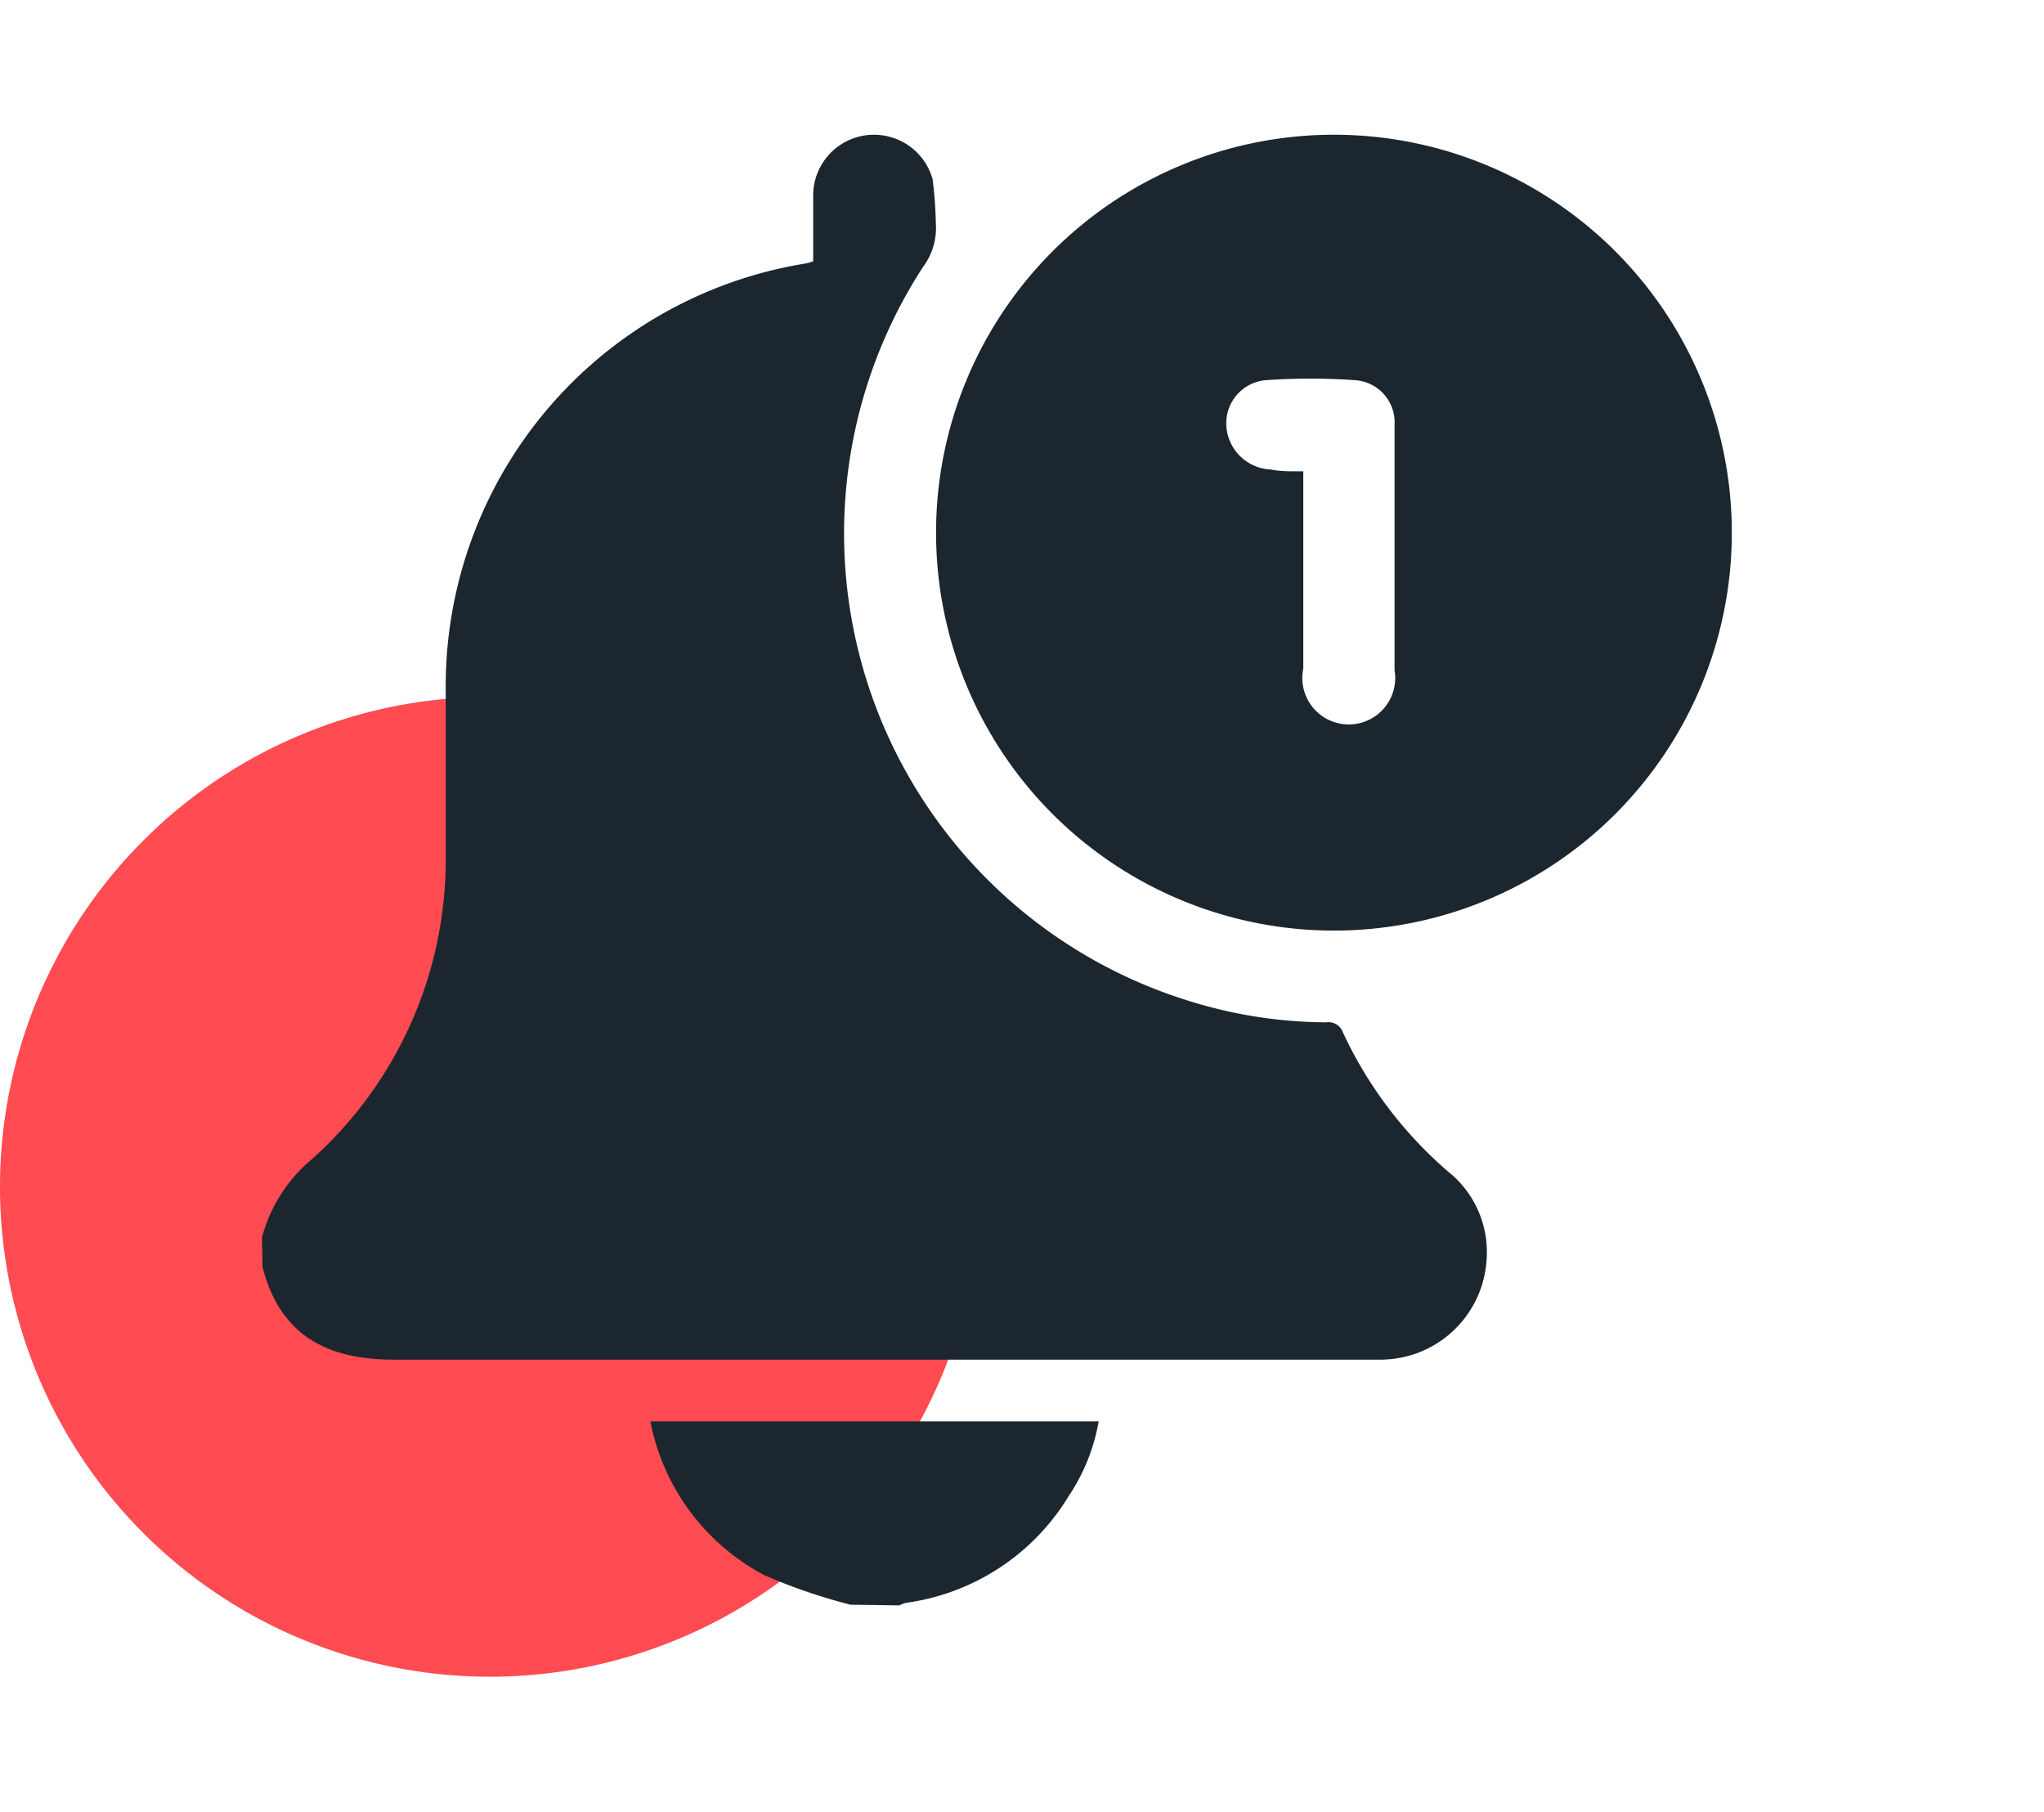
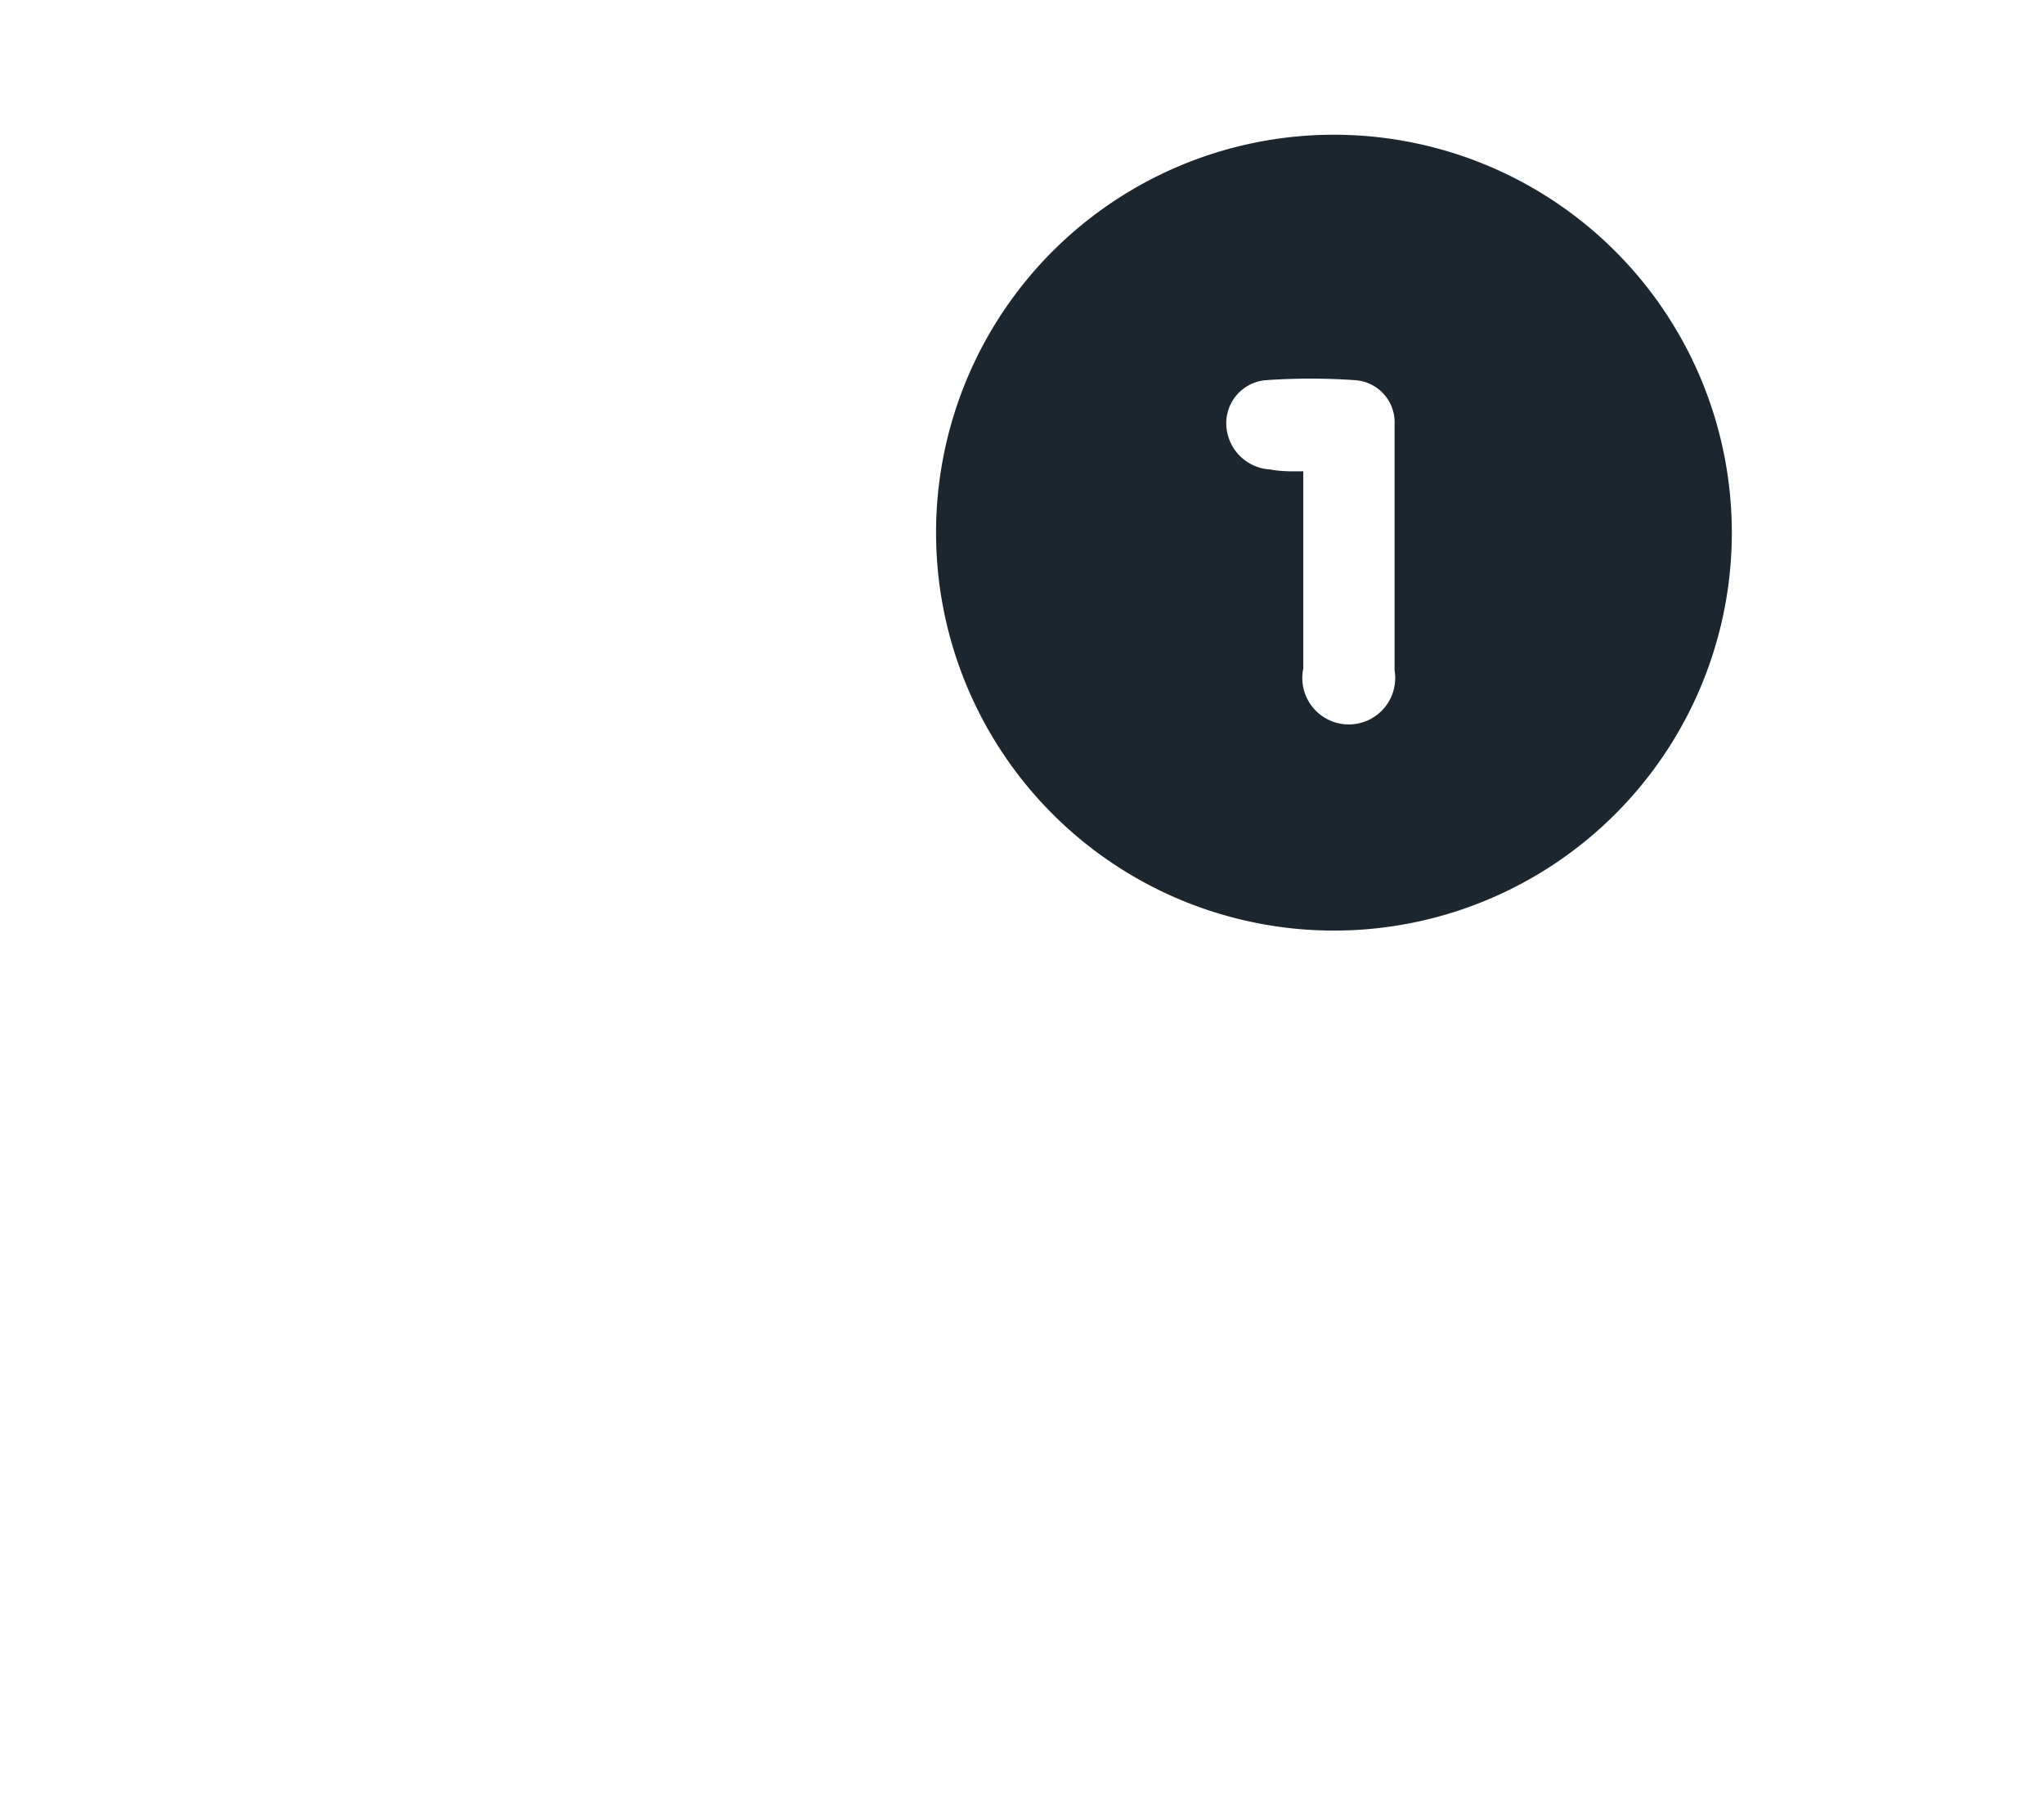
<svg xmlns="http://www.w3.org/2000/svg" id="Layer_1" data-name="Layer 1" width="88" height="78" viewBox="0 0 88 78">
  <defs>
    <style>.cls-1{fill:#ff4b51;}.cls-2{fill:#1c262f;}</style>
  </defs>
-   <path class="cls-1" d="M42.18,51.11A21.09,21.09,0,1,1,21.09,30,21.09,21.09,0,0,1,42.18,51.11Z" />
-   <path class="cls-2" d="M11.28,53.26a6.65,6.65,0,0,1,2.24-3.44A17.32,17.32,0,0,0,19.19,37c0-2.43,0-4.86,0-7.29A18.43,18.43,0,0,1,34.7,11.34a1.78,1.78,0,0,0,.31-.09c0-1,0-1.95,0-2.93a2.62,2.62,0,0,1,5.14-.61,17,17,0,0,1,.14,1.9,2.8,2.8,0,0,1-.55,1.88A21.06,21.06,0,0,0,51.1,43.06a20.08,20.08,0,0,0,6,.95.65.65,0,0,1,.71.42,17.82,17.82,0,0,0,4.53,6A4.43,4.43,0,0,1,64,54.26a4.58,4.58,0,0,1-4.54,4.27c-.23,0-.45,0-.68,0-13.94,0-27.88,0-41.82,0-2.57,0-4.85-.81-5.66-4Z" />
-   <path class="cls-2" d="M36.62,69.08a24.2,24.2,0,0,1-3.71-1.27A9.54,9.54,0,0,1,28,61.19H47.3A8.36,8.36,0,0,1,46,64.42,9.73,9.73,0,0,1,39,69a1.36,1.36,0,0,0-.28.11Z" />
-   <path class="cls-2" d="M40.3,22.92A17.13,17.13,0,1,1,57.39,40.06,17.13,17.13,0,0,1,40.3,22.92Zm15.81-2.63V21c0,2.59,0,5.19,0,7.78a2,2,0,1,0,3.93.07q0-5.28,0-10.56a1.82,1.82,0,0,0-1.65-1.92,27.27,27.27,0,0,0-3.94,0,1.86,1.86,0,0,0-1.65,2,2,2,0,0,0,1.9,1.84C55.14,20.3,55.57,20.29,56.11,20.29Z" />
+   <path class="cls-2" d="M40.3,22.92A17.13,17.13,0,1,1,57.39,40.06,17.13,17.13,0,0,1,40.3,22.92Zm15.81-2.63V21c0,2.59,0,5.19,0,7.78a2,2,0,1,0,3.93.07q0-5.28,0-10.56a1.82,1.82,0,0,0-1.65-1.92,27.27,27.27,0,0,0-3.94,0,1.86,1.86,0,0,0-1.65,2,2,2,0,0,0,1.9,1.84C55.14,20.3,55.57,20.29,56.11,20.29" />
</svg>